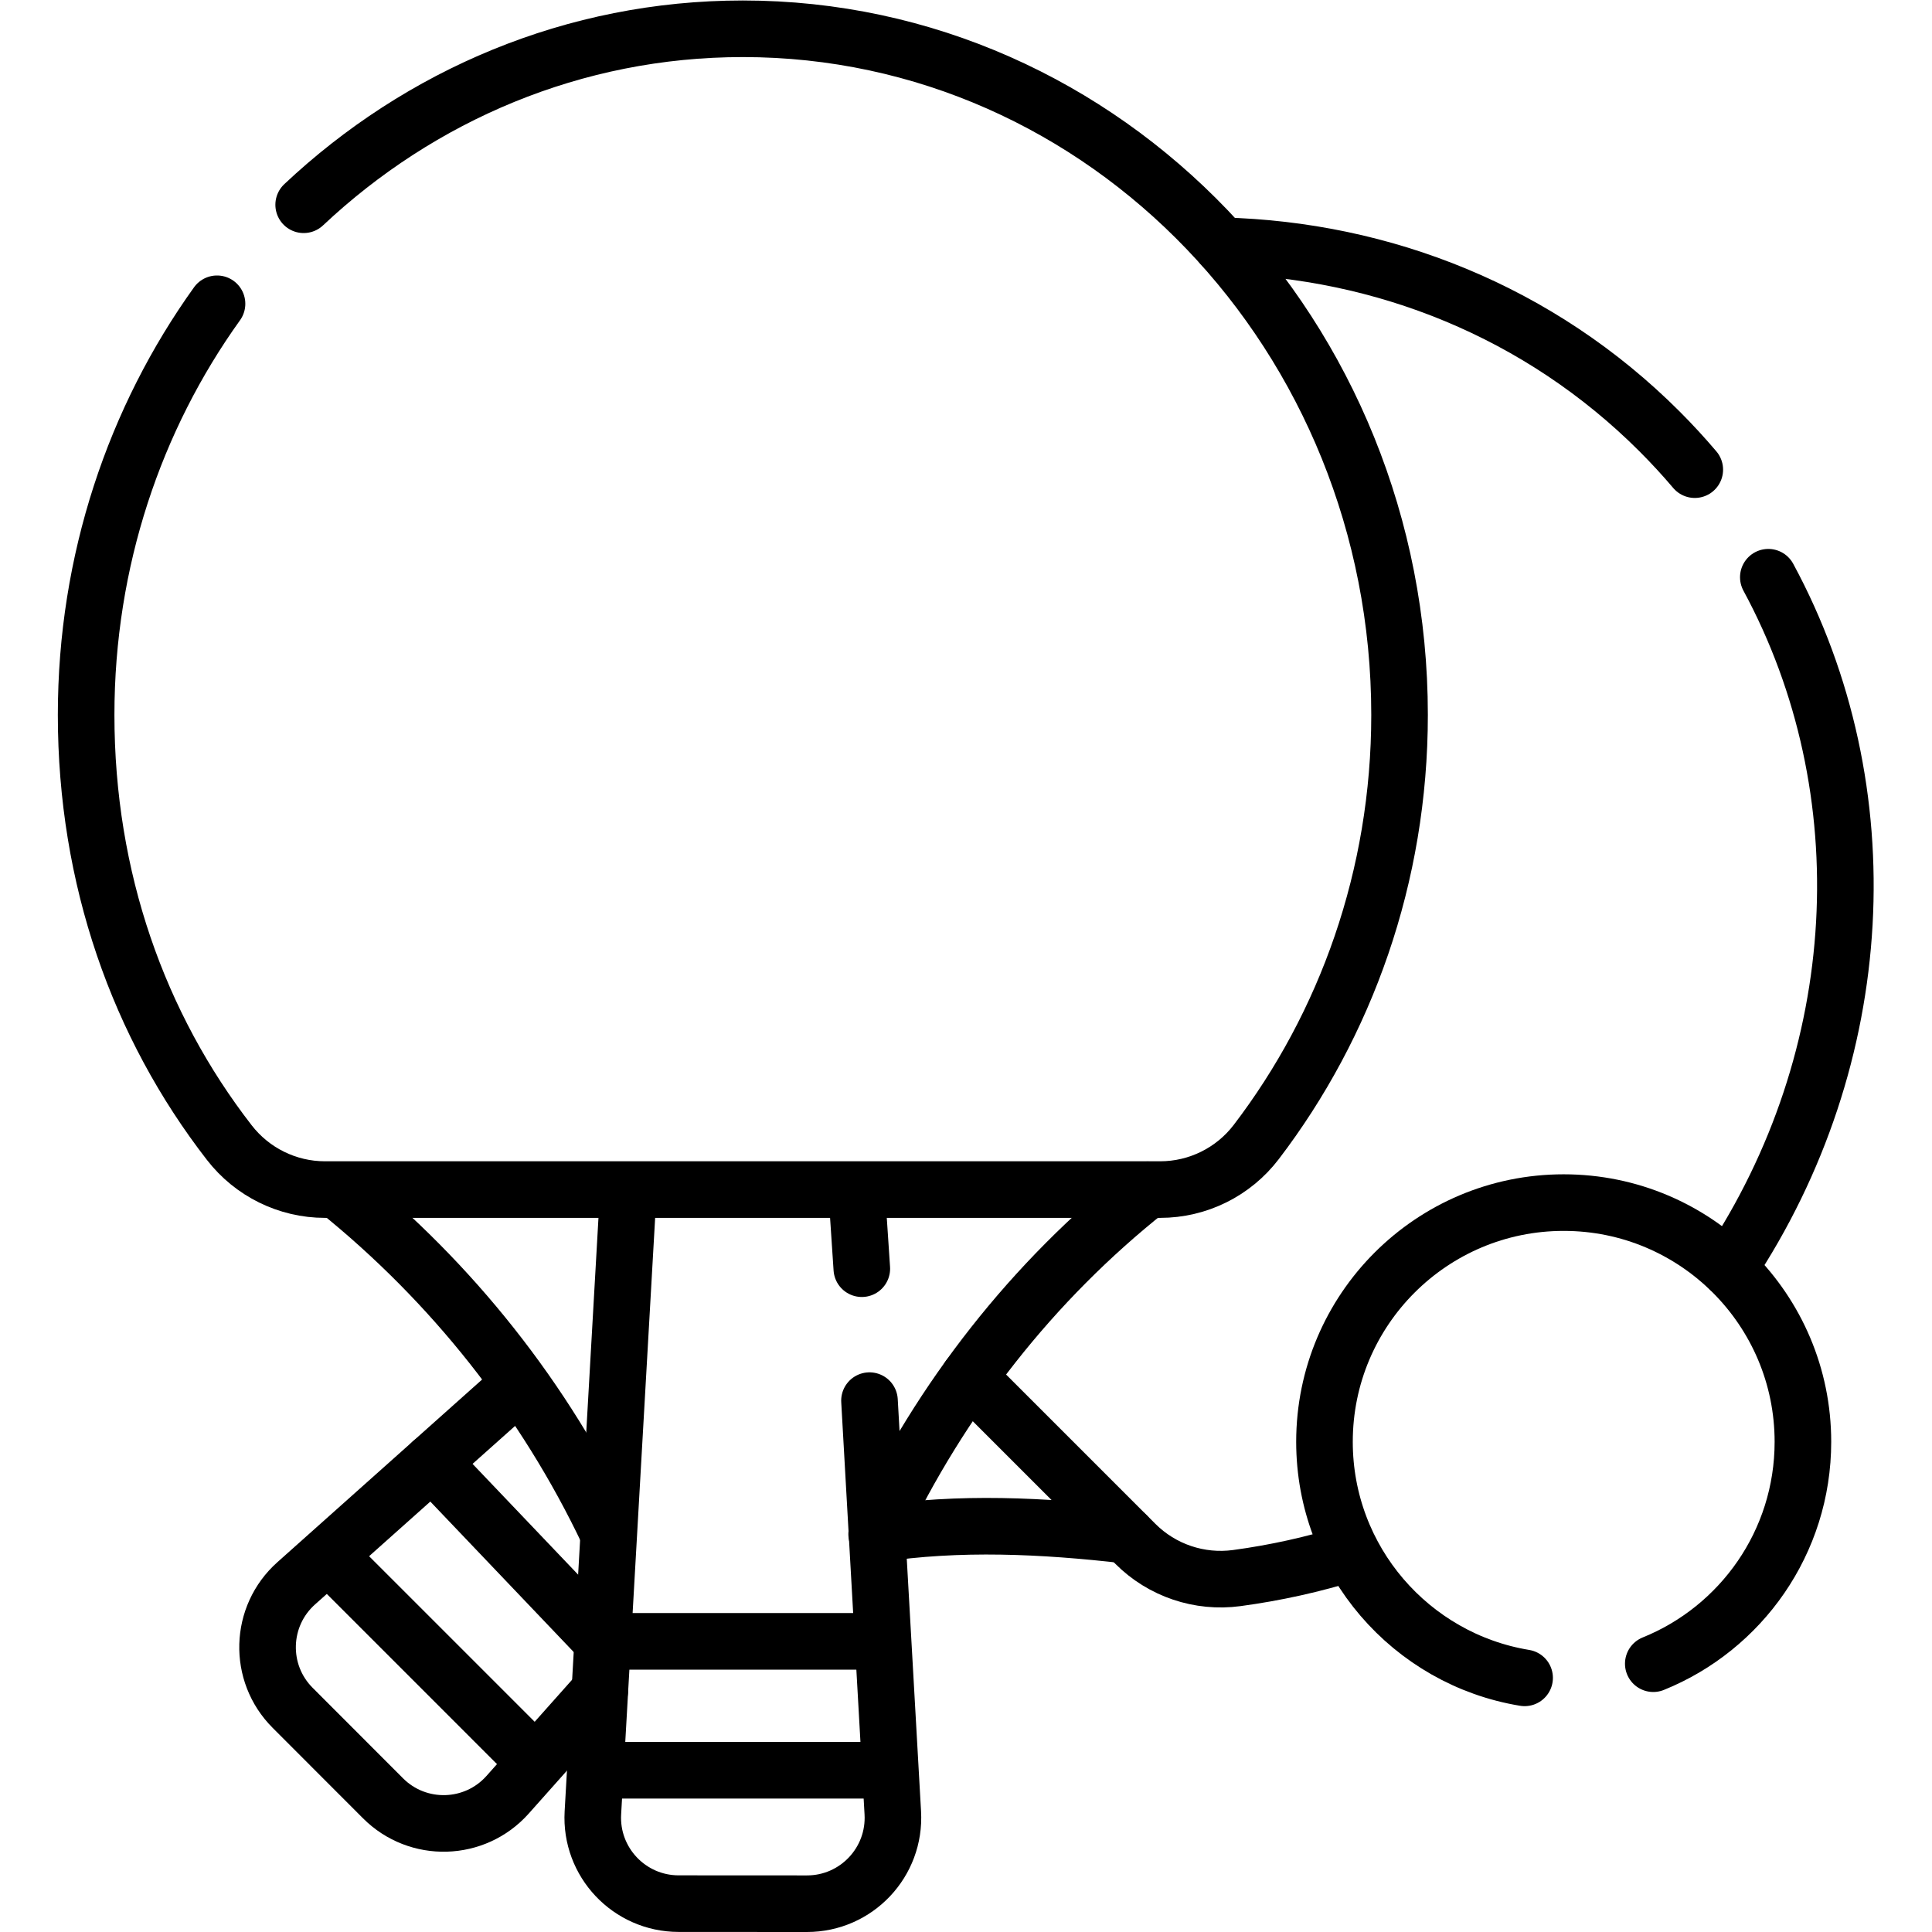
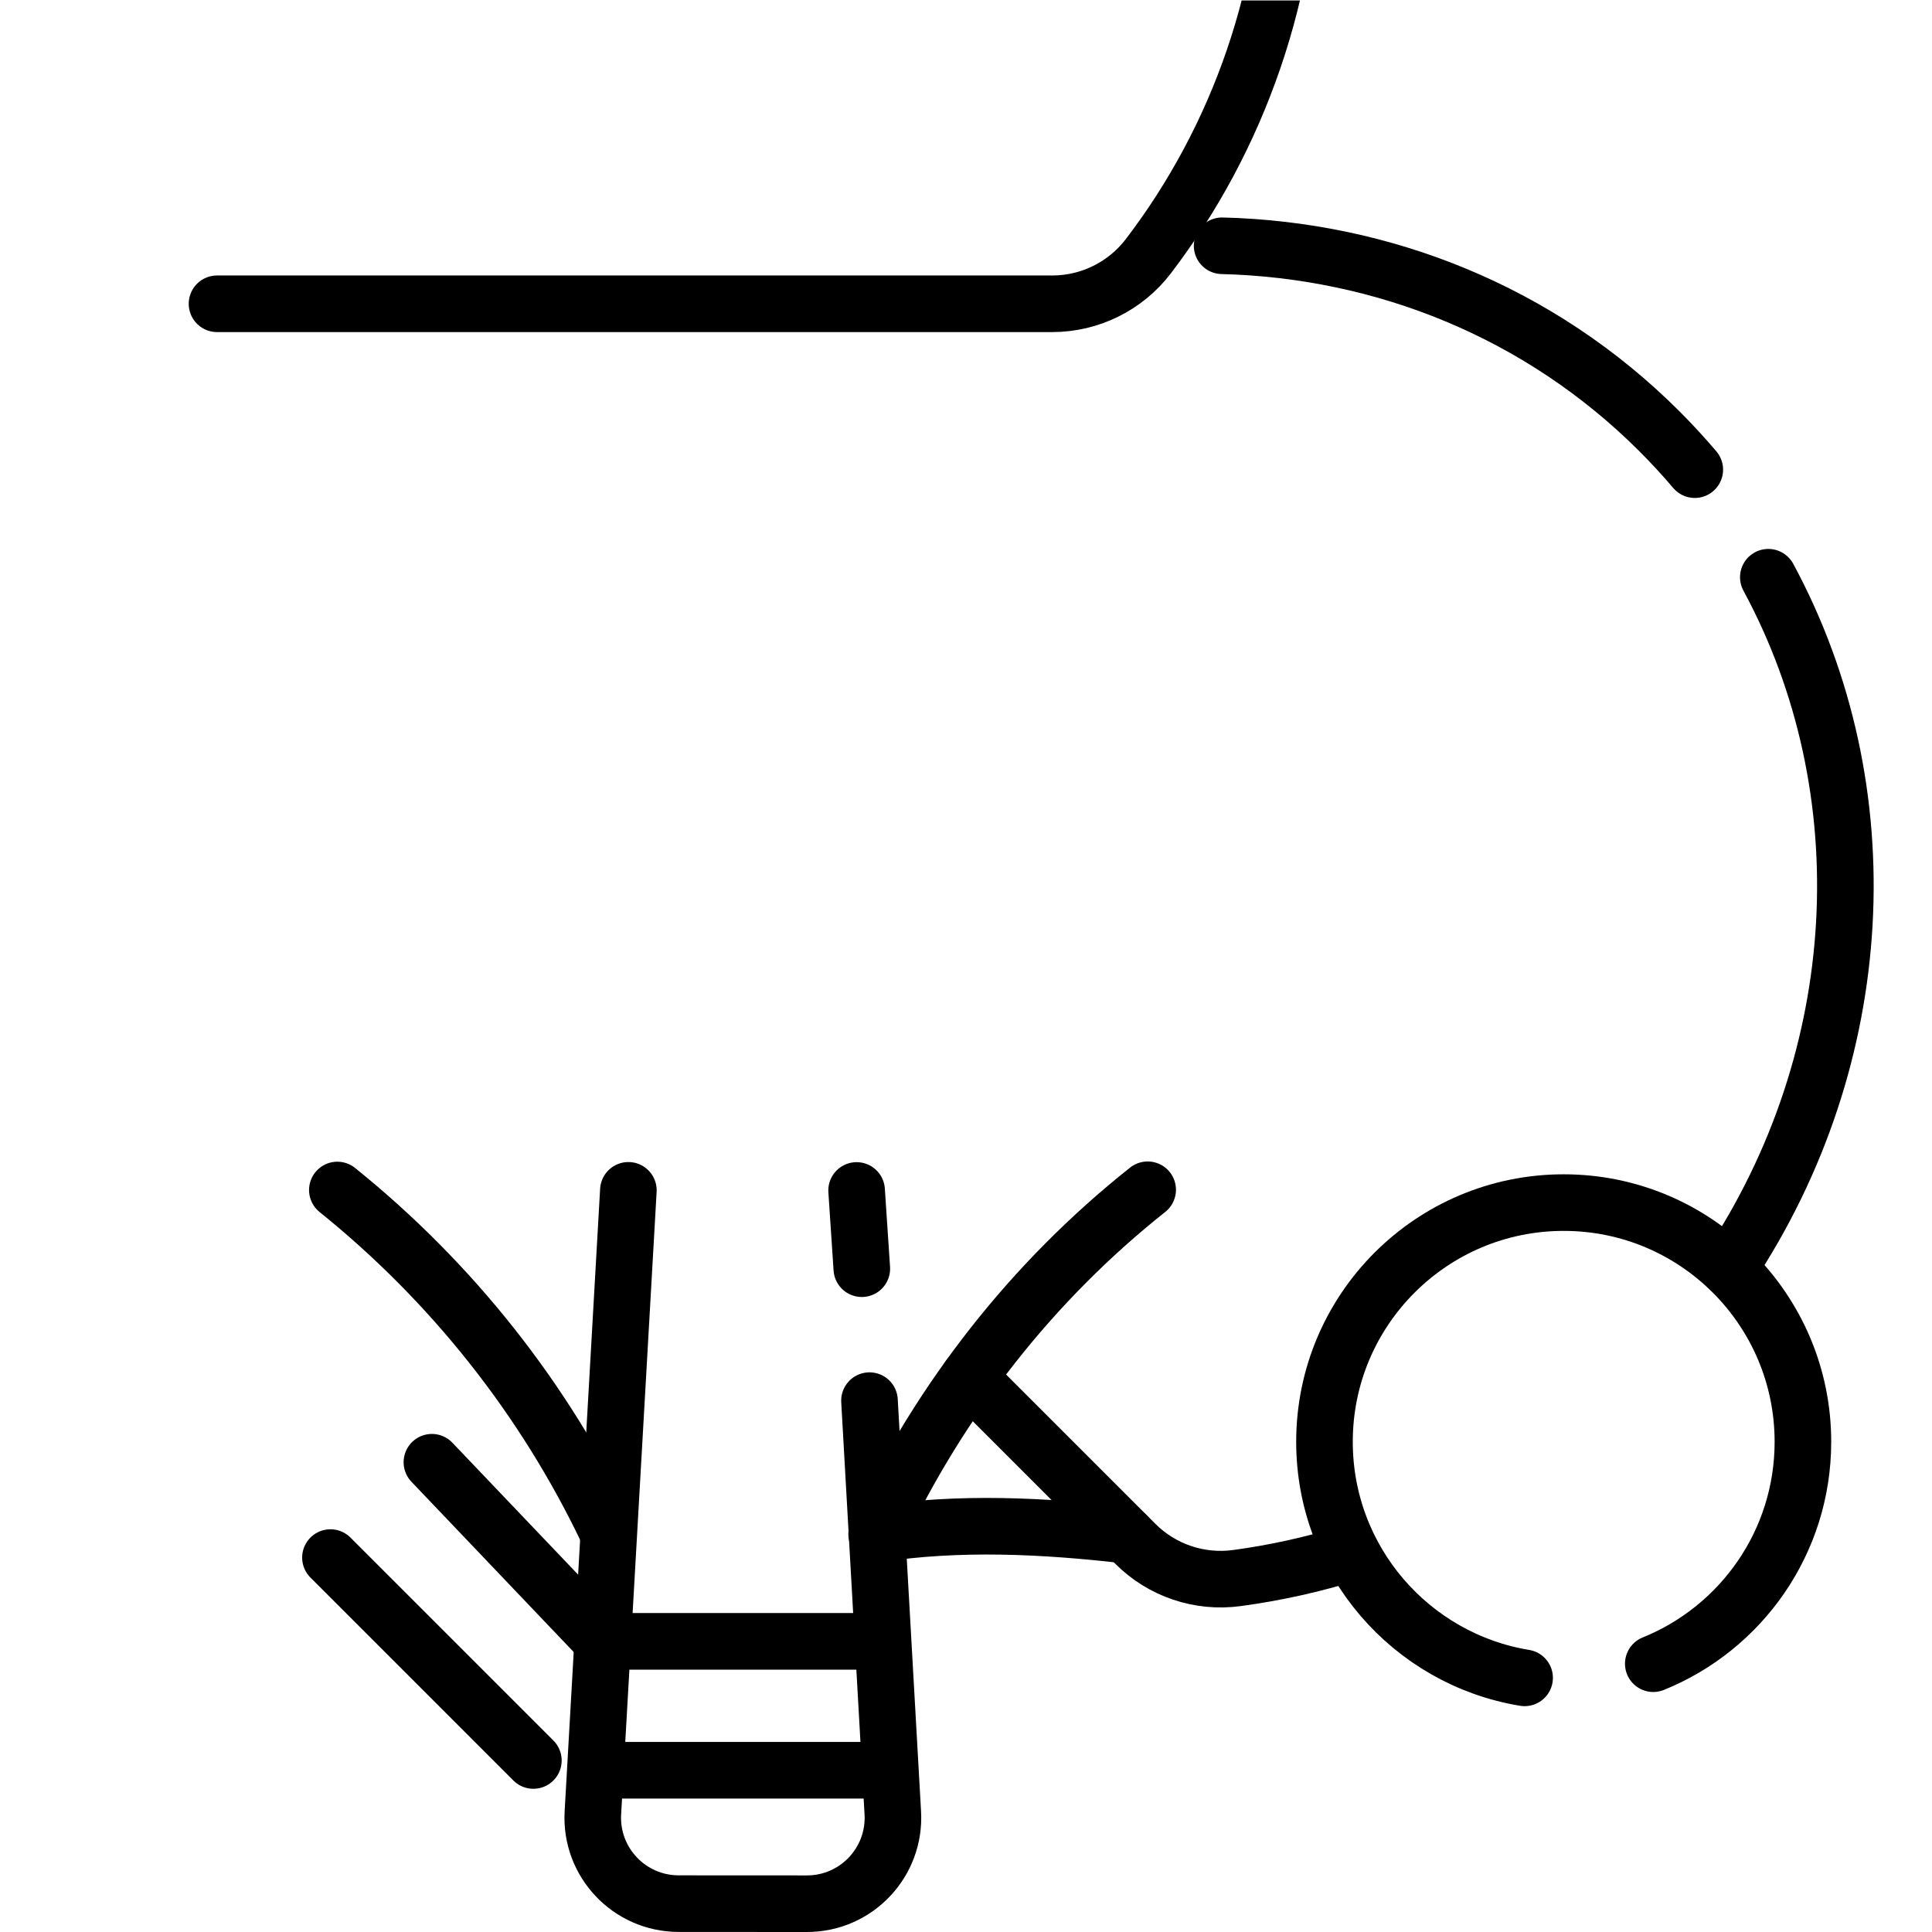
<svg xmlns="http://www.w3.org/2000/svg" version="1.1" id="svg2529" xml:space="preserve" width="682.667" height="682.667" viewBox="0 0 682.667 682.667">
  <defs id="defs2533">
    <clipPath clipPathUnits="userSpaceOnUse" id="clipPath2543">
      <path d="M 0,512 H 512 V 0 H 0 Z" id="path2541" />
    </clipPath>
  </defs>
  <g id="g2535" transform="matrix(1.333,0,0,-1.333,0,682.667)">
    <g id="g2537">
      <g id="g2539" clip-path="url(#clipPath2543)">
        <g id="g2545" transform="translate(298.638,105.179)">
          <path d="M 0,0 C -22.114,2.544 -44.415,3.627 -66.258,0.296" style="fill:none;stroke:#000000;stroke-width:15;stroke-linecap:round;stroke-linejoin:round;stroke-miterlimit:10;stroke-dasharray:none;stroke-opacity:1" id="path2547" />
        </g>
        <g id="g2549" transform="translate(158.966,63.805)">
-           <path d="m 0,0 -24.407,-27.417 c -8.687,-9.757 -23.794,-10.192 -33.027,-0.95 l -23.967,23.993 c -9.219,9.228 -8.786,24.308 0.947,32.992 l 59.171,52.797" style="fill:none;stroke:#000000;stroke-width:15;stroke-linecap:round;stroke-linejoin:round;stroke-miterlimit:10;stroke-dasharray:none;stroke-opacity:1" id="path2551" />
-         </g>
+           </g>
        <g id="g2553" transform="translate(114.489,124.524)">
          <path d="M 0,0 45.06,-47.281" style="fill:none;stroke:#000000;stroke-width:15;stroke-linecap:round;stroke-linejoin:round;stroke-miterlimit:10;stroke-dasharray:none;stroke-opacity:1" id="path2555" />
        </g>
        <g id="g2557" transform="translate(87.593,99.253)">
          <path d="M 0,0 53.791,-53.791" style="fill:none;stroke:#000000;stroke-width:15;stroke-linecap:round;stroke-linejoin:round;stroke-miterlimit:10;stroke-dasharray:none;stroke-opacity:1" id="path2559" />
        </g>
        <g id="g2561" transform="translate(449.248,387.632)">
          <path d="M 0,0 C -2.95,3.478 -6.065,6.861 -9.344,10.14 -41.146,41.942 -82.761,58.28 -125.292,59.349" style="fill:none;stroke:#000000;stroke-width:15;stroke-linecap:round;stroke-linejoin:round;stroke-miterlimit:10;stroke-dasharray:none;stroke-opacity:1" id="path2563" />
        </g>
        <g id="g2565" transform="translate(458.238,175.901)">
          <path d="M 0,0 C 37.26,55.965 40.975,126.854 10.503,183.218" style="fill:none;stroke:#000000;stroke-width:15;stroke-linecap:round;stroke-linejoin:round;stroke-miterlimit:10;stroke-dasharray:none;stroke-opacity:1" id="path2567" />
        </g>
        <g id="g2569" transform="translate(256.835,147.022)">
          <path d="m 0,0 44.142,-44.142 c 7.043,-7.043 16.969,-10.39 26.841,-9.065 10.222,1.372 20.386,3.619 30.366,6.741" style="fill:none;stroke:#000000;stroke-width:15;stroke-linecap:round;stroke-linejoin:round;stroke-miterlimit:10;stroke-dasharray:none;stroke-opacity:1" id="path2571" />
        </g>
        <g id="g2573" transform="translate(161.15,105.922)">
          <path d="M 0,0 C -16.769,35.291 -41.359,66.302 -71.727,90.764" style="fill:none;stroke:#000000;stroke-width:15;stroke-linecap:round;stroke-linejoin:round;stroke-miterlimit:10;stroke-dasharray:none;stroke-opacity:1" id="path2575" />
        </g>
        <g id="g2577" transform="translate(304.221,196.75)">
          <path d="M 0,0 C -30.546,-24.249 -54.759,-55.226 -71.535,-90.592" style="fill:none;stroke:#000000;stroke-width:15;stroke-linecap:round;stroke-linejoin:round;stroke-miterlimit:10;stroke-dasharray:none;stroke-opacity:1" id="path2579" />
        </g>
        <g id="g2581" transform="translate(230.481,140.853)">
          <path d="m 0,0 6.178,-109.254 c 0.76,-13.082 -9.647,-24.106 -22.751,-24.099 l -34.018,0.018 c -13.084,0.007 -23.472,11.01 -22.729,24.073 l 9.406,165.007" style="fill:none;stroke:#000000;stroke-width:15;stroke-linecap:round;stroke-linejoin:round;stroke-miterlimit:10;stroke-dasharray:none;stroke-opacity:1" id="path2583" />
        </g>
        <g id="g2585" transform="translate(227.067,196.566)">
          <path d="M 0,0 1.38,-20.739" style="fill:none;stroke:#000000;stroke-width:15;stroke-linecap:round;stroke-linejoin:round;stroke-miterlimit:10;stroke-dasharray:none;stroke-opacity:1" id="path2587" />
        </g>
        <g id="g2589" transform="translate(159.949,77.043)">
          <path d="M 0,0 H 73.407" style="fill:none;stroke:#000000;stroke-width:15;stroke-linecap:round;stroke-linejoin:round;stroke-miterlimit:10;stroke-dasharray:none;stroke-opacity:1" id="path2591" />
        </g>
        <g id="g2593" transform="translate(158.758,42.876)">
          <path d="M 0,0 H 76.306" style="fill:none;stroke:#000000;stroke-width:15;stroke-linecap:round;stroke-linejoin:round;stroke-miterlimit:10;stroke-dasharray:none;stroke-opacity:1" id="path2595" />
        </g>
        <g id="g2597" transform="translate(57.527,431.603)">
-           <path d="m 0,0 c -21.789,-30.37 -34.696,-68.096 -34.696,-108.971 0,-43.343 13.883,-82.335 37.954,-113.383 6.078,-7.841 15.426,-12.45 25.346,-12.45 h 221.403 c 9.992,0 19.407,4.667 25.469,12.609 23.716,31.067 37.987,70.418 37.987,113.224 0,100.443 -77.937,181.868 -174.079,181.868 -44.76,0 -85.575,-17.648 -116.416,-46.649" style="fill:none;stroke:#000000;stroke-width:15;stroke-linecap:round;stroke-linejoin:round;stroke-miterlimit:10;stroke-dasharray:none;stroke-opacity:1" id="path2599" />
+           <path d="m 0,0 h 221.403 c 9.992,0 19.407,4.667 25.469,12.609 23.716,31.067 37.987,70.418 37.987,113.224 0,100.443 -77.937,181.868 -174.079,181.868 -44.76,0 -85.575,-17.648 -116.416,-46.649" style="fill:none;stroke:#000000;stroke-width:15;stroke-linecap:round;stroke-linejoin:round;stroke-miterlimit:10;stroke-dasharray:none;stroke-opacity:1" id="path2599" />
        </g>
        <g id="g2601" transform="translate(438.245,71.121)">
          <path d="m 0,0 c 23.257,9.398 39.666,32.19 39.666,58.815 0,35.022 -28.39,63.412 -63.411,63.412 -35.022,0 -63.411,-28.39 -63.411,-63.412 0,-31.492 22.957,-57.623 53.05,-62.568" style="fill:none;stroke:#000000;stroke-width:15;stroke-linecap:round;stroke-linejoin:round;stroke-miterlimit:10;stroke-dasharray:none;stroke-opacity:1" id="path2603" />
        </g>
      </g>
    </g>
  </g>
</svg>